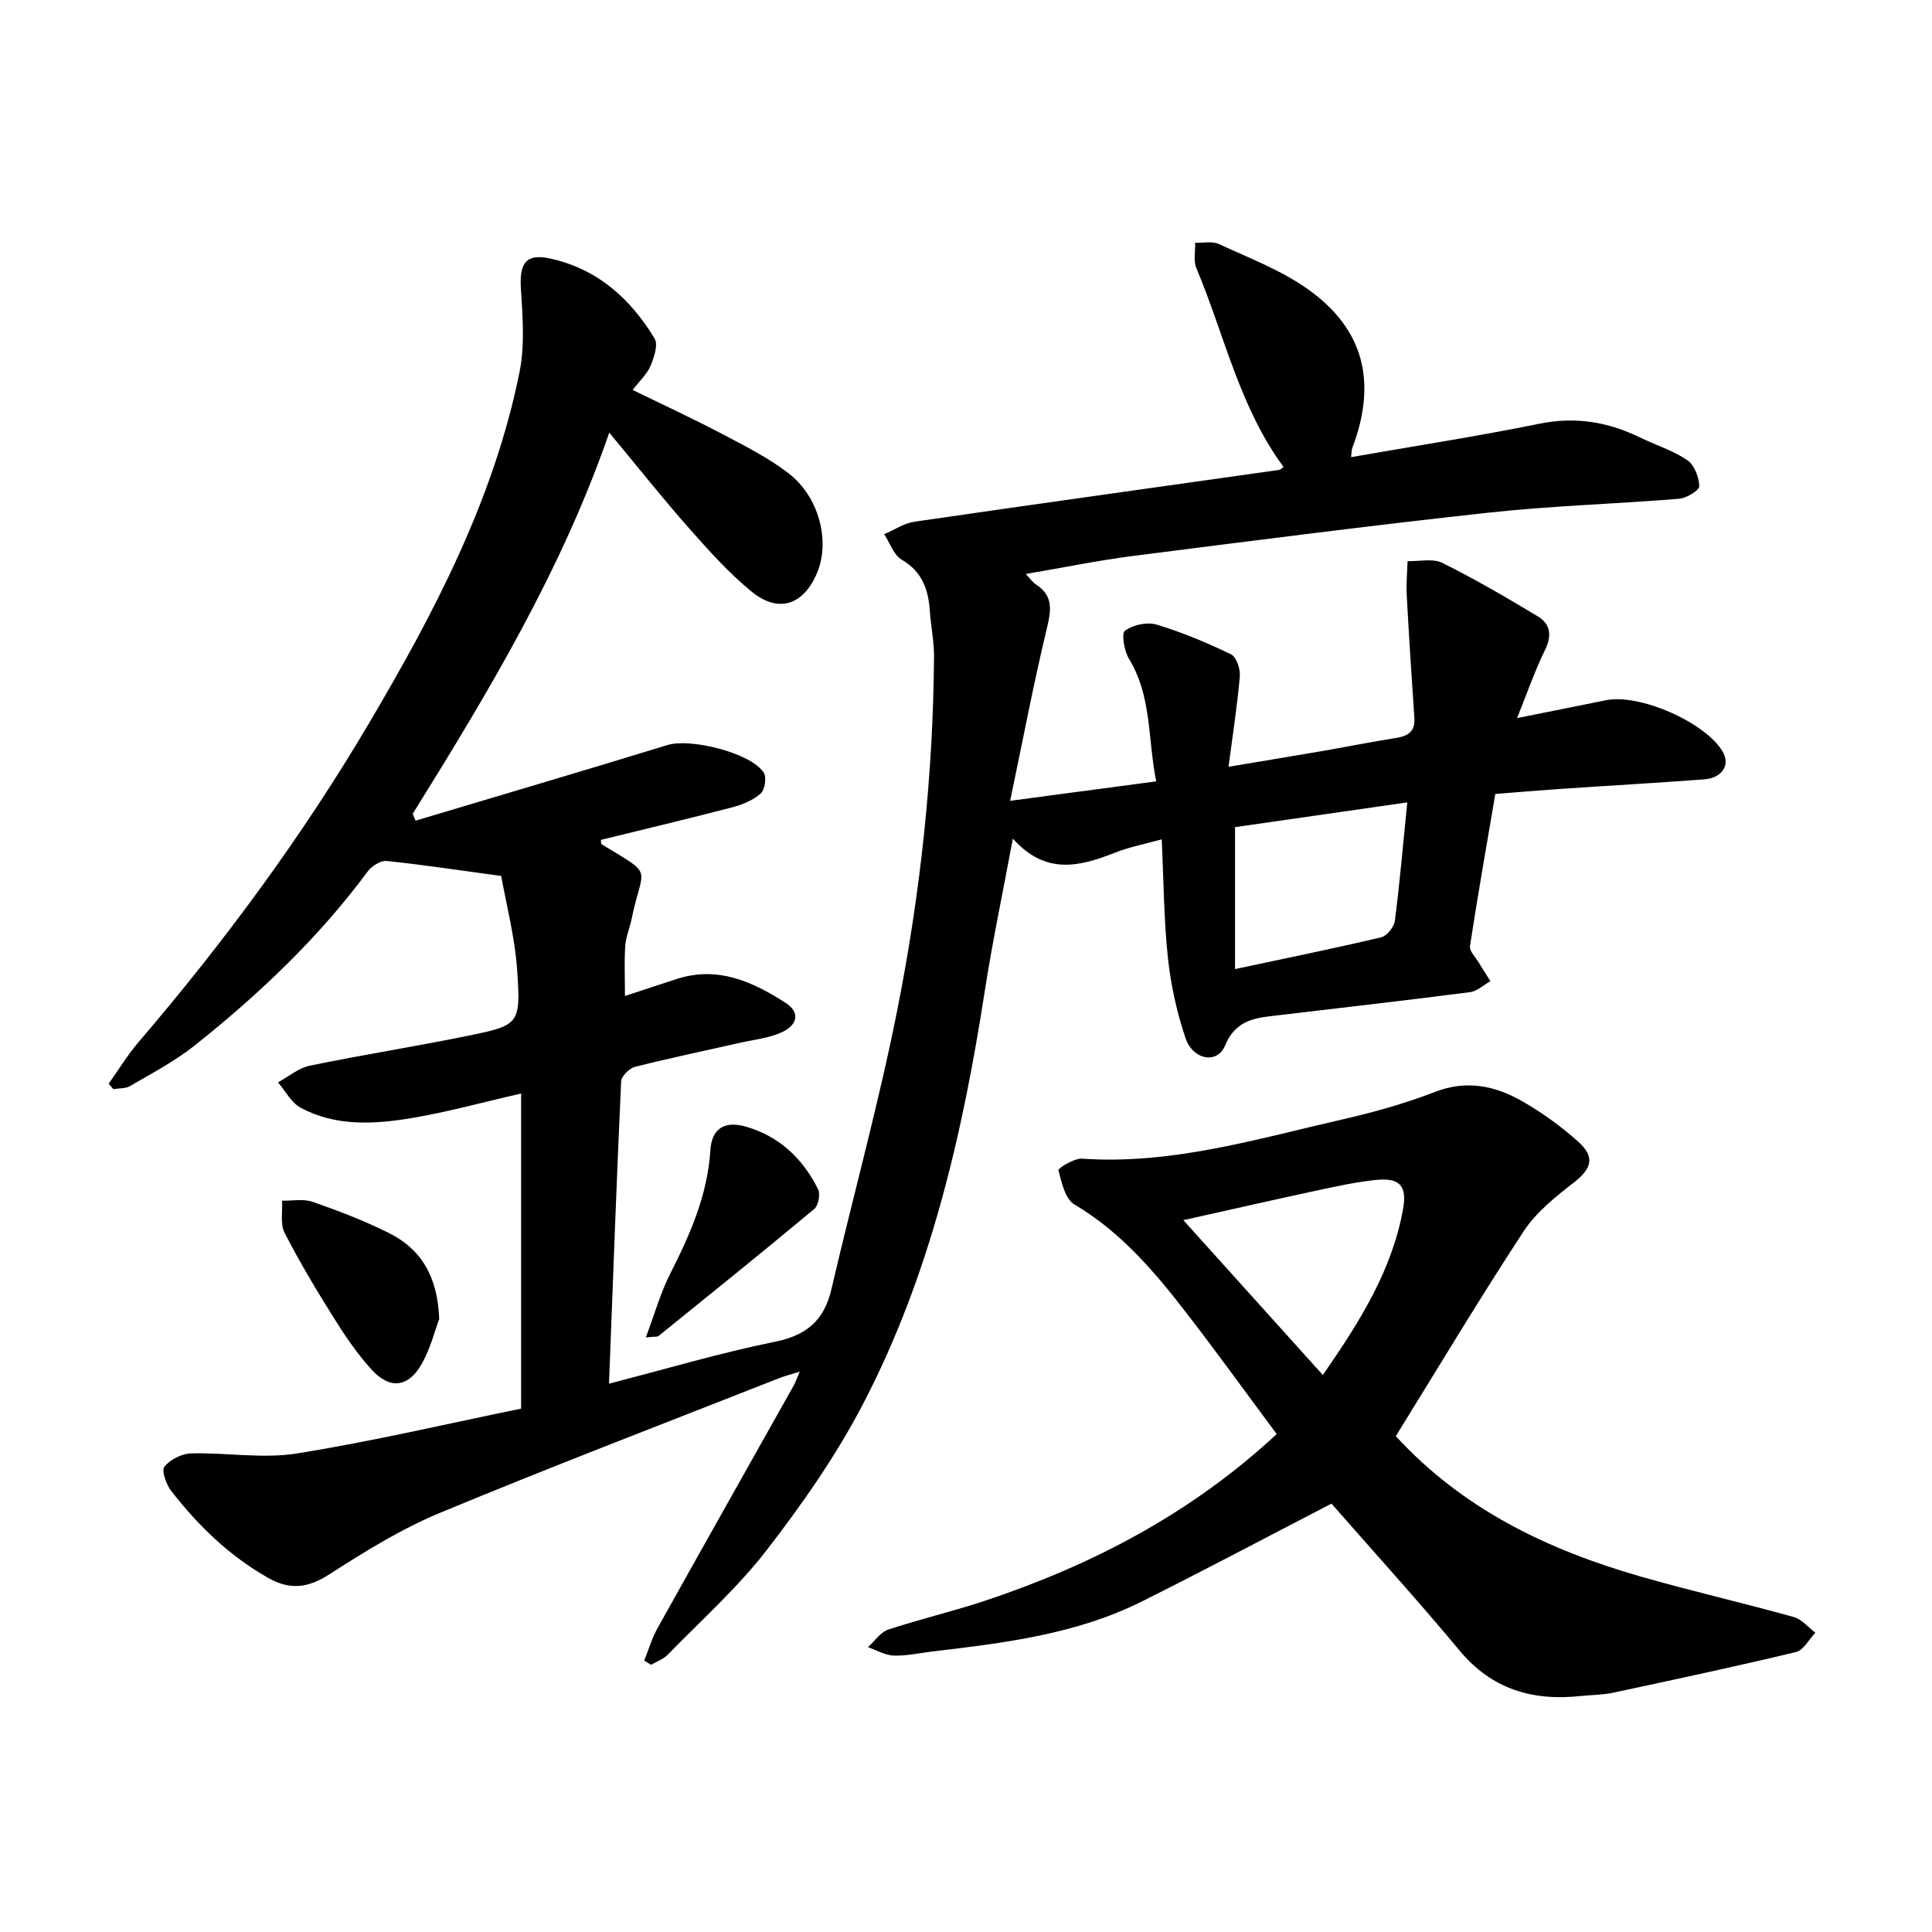
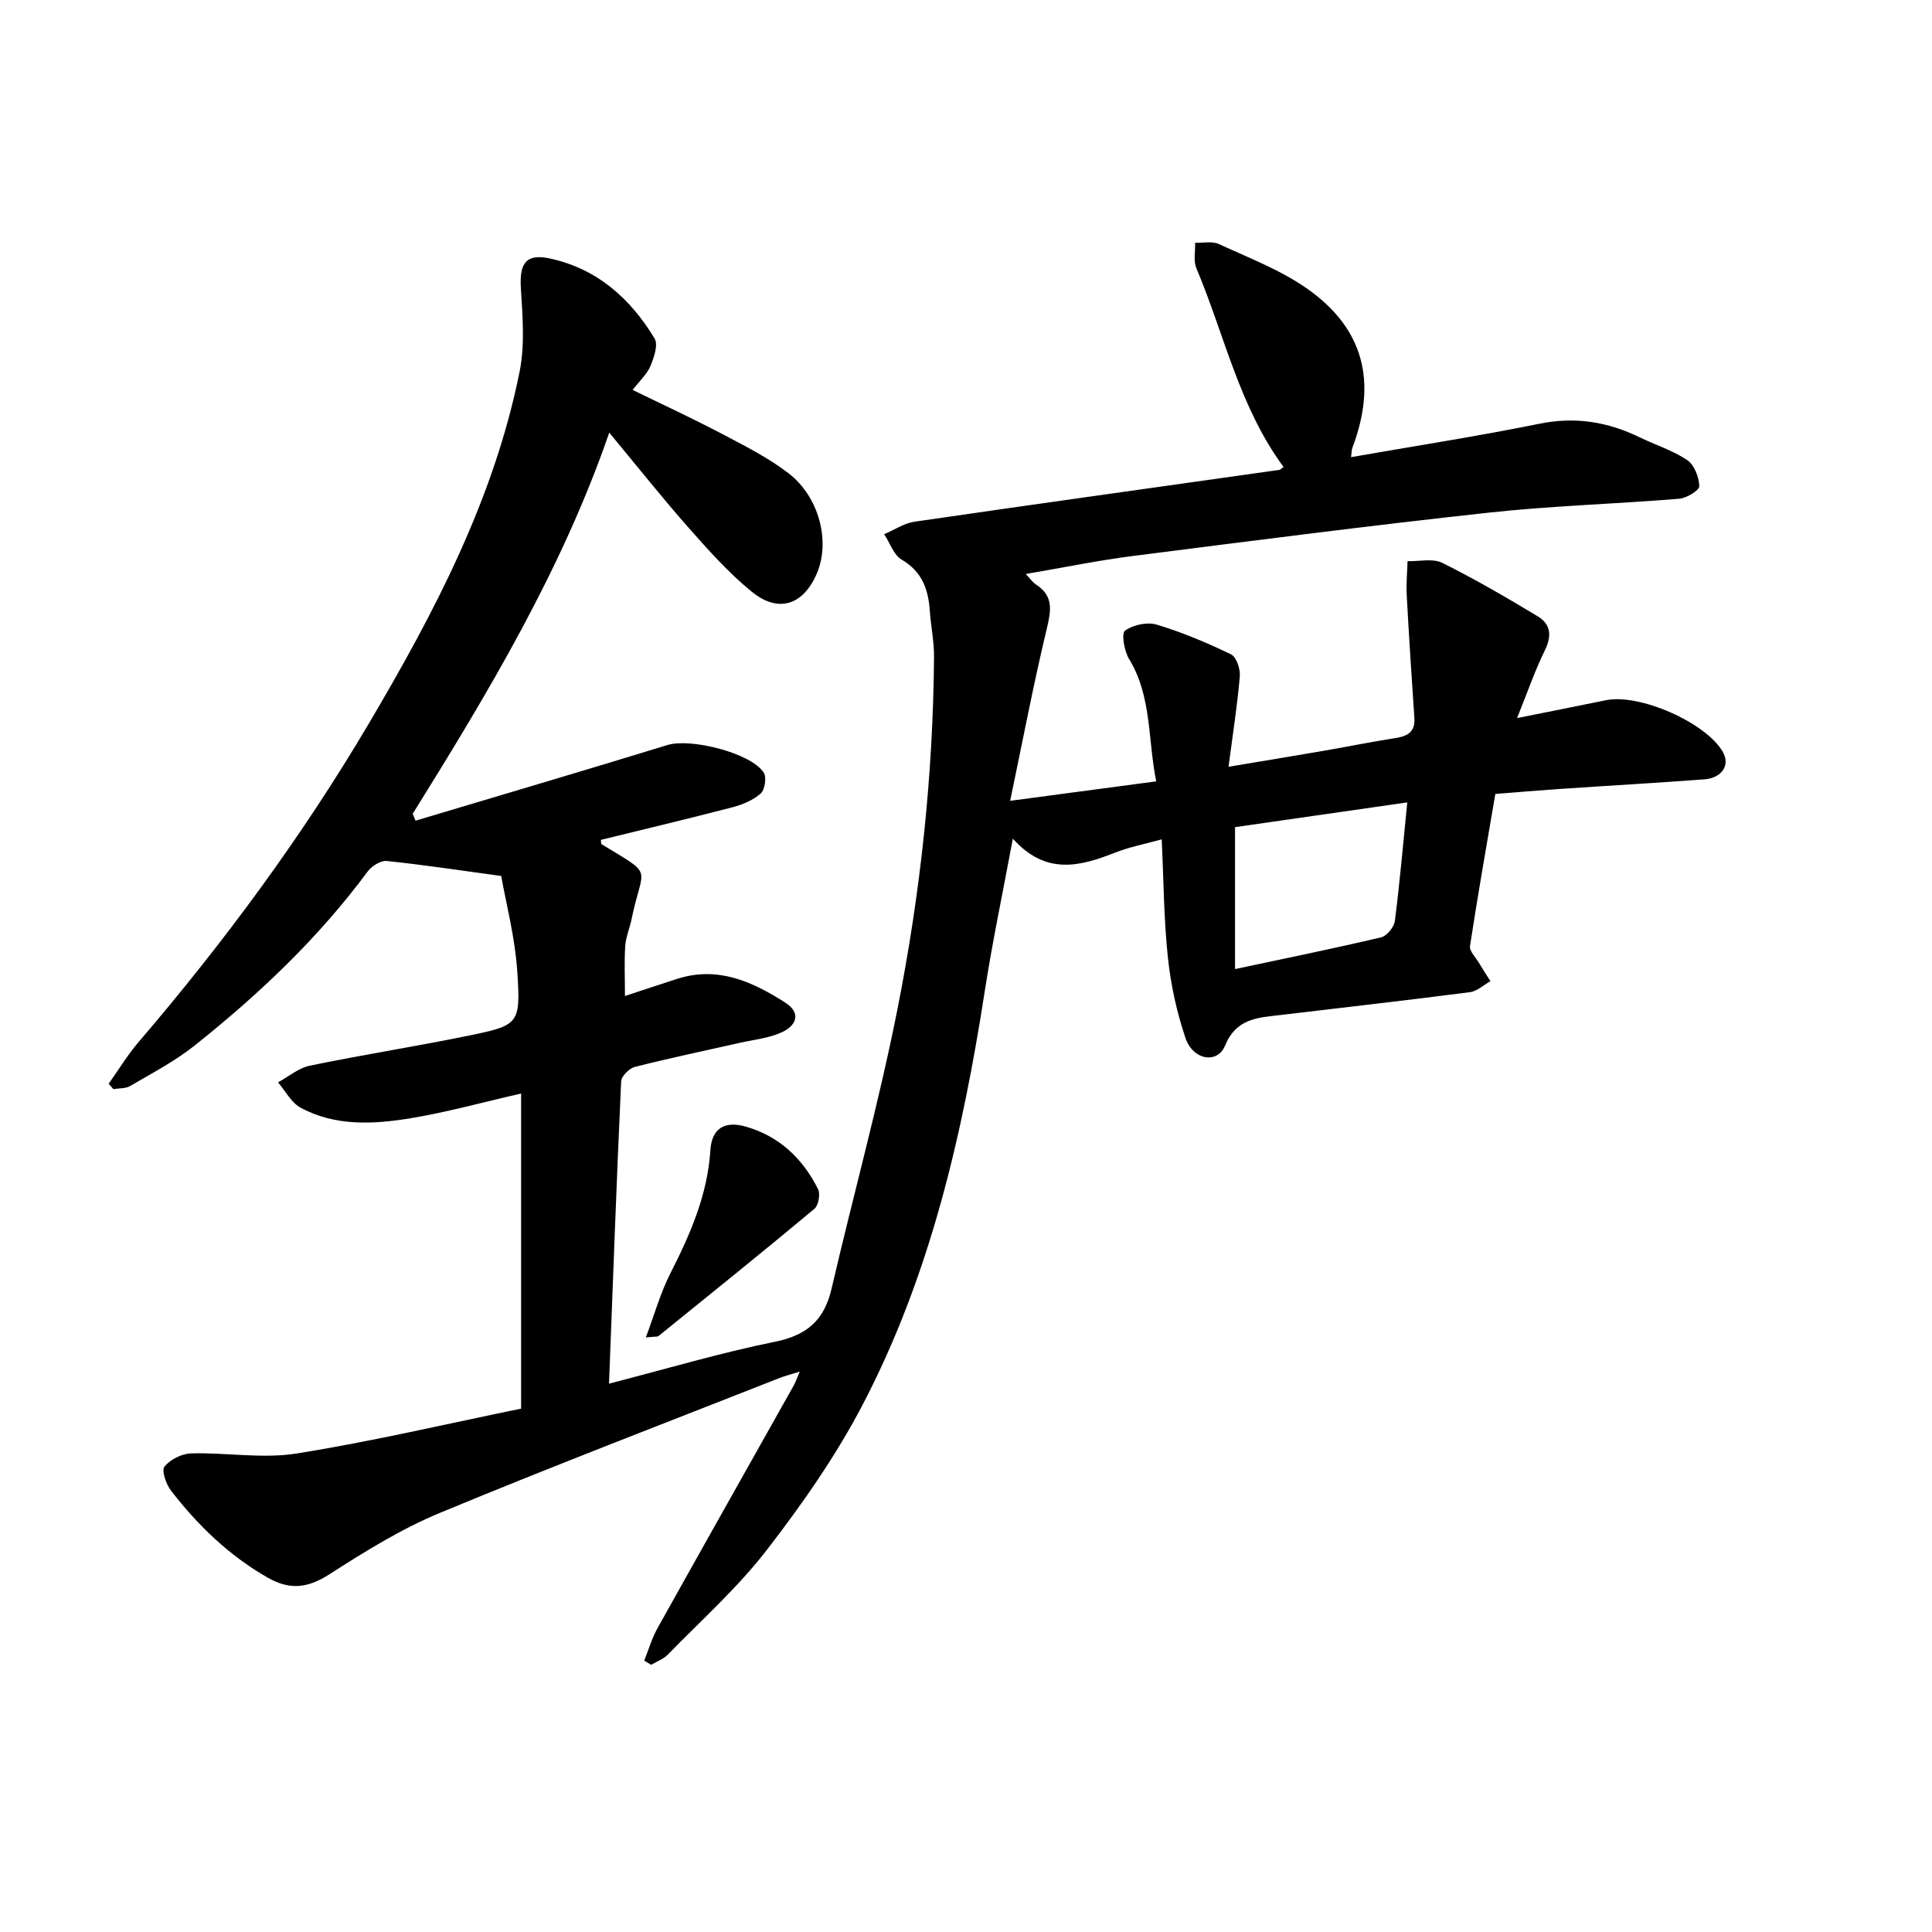
<svg xmlns="http://www.w3.org/2000/svg" enable-background="new 0 0 400 400" viewBox="0 0 400 400">
  <path d="m265.75 96.68c-9.13-12.33-12.23-27.33-18.05-41.14-.64-1.53-.2-3.51-.26-5.28 1.65.06 3.53-.37 4.92.27 6.16 2.84 12.64 5.31 18.15 9.15 11.85 8.27 14.67 19.33 9.48 33.05-.15.4-.13.87-.27 1.92 13.2-2.31 26.19-4.32 39.05-6.93 7.41-1.5 14.13-.38 20.75 2.84 3.27 1.59 6.85 2.7 9.82 4.71 1.46.99 2.42 3.52 2.48 5.39.02.86-2.62 2.47-4.15 2.6-13.14 1.08-26.36 1.45-39.46 2.88-24.61 2.68-49.17 5.85-73.73 8.98-7.21.92-14.35 2.4-22.11 3.72.9.94 1.4 1.7 2.1 2.16 3.68 2.37 3.17 5.36 2.26 9.14-2.76 11.49-4.96 23.12-7.59 35.66 10.77-1.43 20.26-2.7 30.24-4.03-1.77-8.84-.9-17.6-5.62-25.34-1-1.63-1.62-5.27-.85-5.85 1.66-1.22 4.6-1.85 6.57-1.26 5.28 1.59 10.43 3.76 15.4 6.16 1.11.54 1.94 3.04 1.81 4.55-.51 5.96-1.44 11.87-2.34 18.72 7.23-1.21 13.4-2.22 19.56-3.28 5-.86 9.98-1.88 14.99-2.66 2.55-.39 4.13-1.28 3.93-4.19-.58-8.51-1.13-17.02-1.59-25.53-.12-2.29.11-4.6.18-6.91 2.42.07 5.23-.62 7.2.36 6.76 3.36 13.31 7.18 19.78 11.08 2.63 1.59 2.94 3.98 1.47 6.97-2.13 4.35-3.71 8.96-5.78 14.08 6.75-1.35 12.59-2.51 18.42-3.7 6.94-1.41 20.58 4.58 24.15 10.64 1.61 2.73-.07 5.47-3.83 5.75-9.99.75-19.98 1.31-29.98 1.99-4.27.29-8.54.66-13.26 1.03-1.8 10.56-3.64 21-5.24 31.48-.16 1.05 1.17 2.34 1.85 3.49.76 1.28 1.58 2.53 2.38 3.79-1.41.79-2.76 2.09-4.25 2.28-13.07 1.69-26.16 3.17-39.25 4.73-4.65.55-9.12.67-11.45 6.34-1.58 3.85-6.63 3.01-8.18-1.56-1.82-5.36-3.05-11.04-3.65-16.67-.84-7.88-.87-15.85-1.28-24.48-3.42.95-6.65 1.57-9.66 2.75-7.26 2.86-14.33 4.74-21.16-2.9-2.11 11.35-4.24 21.4-5.81 31.54-4.6 29.67-11.27 58.78-25.24 85.57-5.54 10.63-12.53 20.63-19.87 30.14-6.05 7.84-13.57 14.55-20.52 21.69-.91.94-2.29 1.42-3.45 2.11-.48-.29-.95-.58-1.43-.87.9-2.24 1.58-4.61 2.75-6.71 9.35-16.77 18.8-33.5 28.2-50.24.38-.68.63-1.44 1.25-2.88-1.78.56-3.03.87-4.23 1.34-23.45 9.24-46.99 18.24-70.26 27.9-8 3.32-15.52 7.98-22.84 12.69-4.44 2.86-8.16 3.37-12.74.77-8.04-4.57-14.51-10.82-20.09-18.04-1.03-1.33-2.02-4.17-1.37-4.99 1.18-1.48 3.6-2.69 5.53-2.74 7.29-.2 14.76 1.15 21.85.02 15.75-2.52 31.32-6.19 46.46-9.29 0-22.14 0-43.39 0-65.24-8.17 1.87-15.43 3.89-22.82 5.11-7.71 1.27-15.62 1.72-22.83-2.17-1.94-1.05-3.14-3.46-4.68-5.25 2.18-1.18 4.24-2.97 6.57-3.45 10.84-2.24 21.79-3.95 32.63-6.17 10.67-2.18 11.06-2.38 10.34-13.27-.47-7.18-2.35-14.27-3.33-19.84-8.9-1.21-16.29-2.34-23.72-3.1-1.25-.13-3.1 1.06-3.94 2.19-10.2 13.78-22.53 25.45-35.87 36.06-4.08 3.24-8.79 5.69-13.3 8.34-.95.56-2.3.44-3.47.64-.32-.37-.65-.75-.97-1.12 2.04-2.86 3.87-5.9 6.14-8.56 17.72-20.7 33.88-42.56 47.73-66.02 13.51-22.88 25.89-46.41 31.2-72.8 1.13-5.59.62-11.6.27-17.38-.31-5.14 1.1-7.15 5.99-6.1 9.77 2.1 16.69 8.28 21.7 16.58.77 1.28-.12 3.92-.85 5.67-.71 1.69-2.21 3.04-3.7 4.97 6.35 3.1 12.47 5.92 18.43 9.06 4.76 2.51 9.66 4.96 13.88 8.22 6.34 4.9 8.61 14.07 5.88 20.59-2.77 6.63-7.94 8.45-13.5 3.93-4.76-3.87-8.92-8.54-13.01-13.16-5.46-6.18-10.6-12.66-16.52-19.8-9.83 28.47-25.06 53.8-40.7 78.93.2.47.4.94.6 1.41 17.4-5.21 34.83-10.34 52.19-15.67 4.71-1.45 17.17 1.6 19.88 5.7.64.96.26 3.58-.62 4.35-1.57 1.4-3.77 2.3-5.86 2.85-9.04 2.36-18.14 4.51-27.23 6.75.07.42.02.81.16.9 11.08 6.76 8.52 4.2 6.2 15.51-.38 1.86-1.18 3.68-1.31 5.55-.22 3.16-.06 6.35-.06 10.36 3.87-1.27 7.35-2.44 10.85-3.56 8.37-2.67 15.52.57 22.31 4.91 3.45 2.2 2.29 4.79-.66 6.15-2.66 1.23-5.75 1.53-8.67 2.19-7.26 1.64-14.56 3.16-21.78 4.99-1.17.3-2.79 1.93-2.84 3.01-.95 20.63-1.69 41.27-2.51 62.57 11.81-3.04 22.99-6.37 34.38-8.68 6.61-1.34 10.18-4.48 11.68-10.92 4.49-19.33 9.81-38.49 13.66-57.94 4.76-24.04 7.39-48.41 7.57-72.97.02-3.15-.65-6.3-.87-9.46-.31-4.45-1.56-8.13-5.81-10.62-1.67-.97-2.45-3.47-3.64-5.28 2.1-.89 4.12-2.28 6.3-2.59 25.12-3.66 50.27-7.15 75.41-10.71.27-.01.5-.28.98-.62zm25.61 69.45c-12.32 1.77-24.12 3.46-35.66 5.12v29.39c10.59-2.26 20.46-4.26 30.26-6.58 1.18-.28 2.66-2.12 2.83-3.39 1.01-7.85 1.69-15.75 2.57-24.54z" />
-   <path d="m288.99 297.34c13.91 15.17 31.53 23.57 50.72 29.07 10.5 3.01 21.16 5.45 31.68 8.38 1.66.46 2.98 2.13 4.46 3.25-1.33 1.38-2.45 3.63-4.02 4-12.59 3.02-25.25 5.72-37.91 8.43-2.16.46-4.42.43-6.63.67-9.95 1.07-18.39-1.35-25.1-9.41-8.74-10.5-17.94-20.62-26.52-30.42-13.21 6.83-26.19 13.73-39.33 20.29-13.59 6.78-28.45 8.56-43.27 10.32-2.68.32-5.37.94-8.04.85-1.79-.06-3.55-1.13-5.32-1.74 1.38-1.25 2.57-3.11 4.19-3.64 6.61-2.19 13.42-3.77 20.03-5.97 22.2-7.4 42.61-18.01 60.4-34.51-6.18-8.31-12.18-16.63-18.45-24.76-6.7-8.7-13.73-17.04-23.44-22.78-1.9-1.12-2.65-4.56-3.3-7.09-.1-.4 3.24-2.51 4.9-2.39 18.59 1.28 36.16-4.08 53.91-8.13 6.47-1.48 12.94-3.28 19.11-5.68 6.62-2.57 12.54-1.27 18.19 1.97 4.1 2.36 8.02 5.19 11.53 8.35 3.56 3.2 2.72 5.59-.97 8.46-3.8 2.95-7.78 6.14-10.37 10.09-9.13 13.92-17.69 28.23-26.45 42.39zm-15.11-12.66c7.77-11.2 14.34-21.75 16.61-34.36.87-4.83-.7-6.54-5.67-6.02-4.07.42-8.11 1.31-12.12 2.17-8.81 1.89-17.6 3.9-27.7 6.15 10.11 11.21 19.27 21.39 28.88 32.06z" />
-   <path d="m90.93 273.08c-.86 2.3-1.78 6.04-3.6 9.28-2.76 4.9-6.59 5.36-10.36 1.24-2.97-3.25-5.49-6.96-7.83-10.7-3.61-5.76-7.12-11.62-10.22-17.66-.94-1.83-.39-4.41-.52-6.65 2.12.05 4.42-.43 6.33.24 5.36 1.87 10.7 3.91 15.77 6.44 6.6 3.29 10.11 8.88 10.43 17.81z" />
  <path d="m133.71 276.9c1.85-4.92 3.06-9.29 5.07-13.24 4.13-8.11 7.71-16.28 8.3-25.56.28-4.46 2.94-6.1 7.32-4.85 6.94 1.98 11.82 6.63 14.98 12.98.5 1.01.07 3.35-.78 4.06-10.66 8.89-21.47 17.6-32.27 26.33-.19.16-.59.08-2.62.28z" />
</svg>